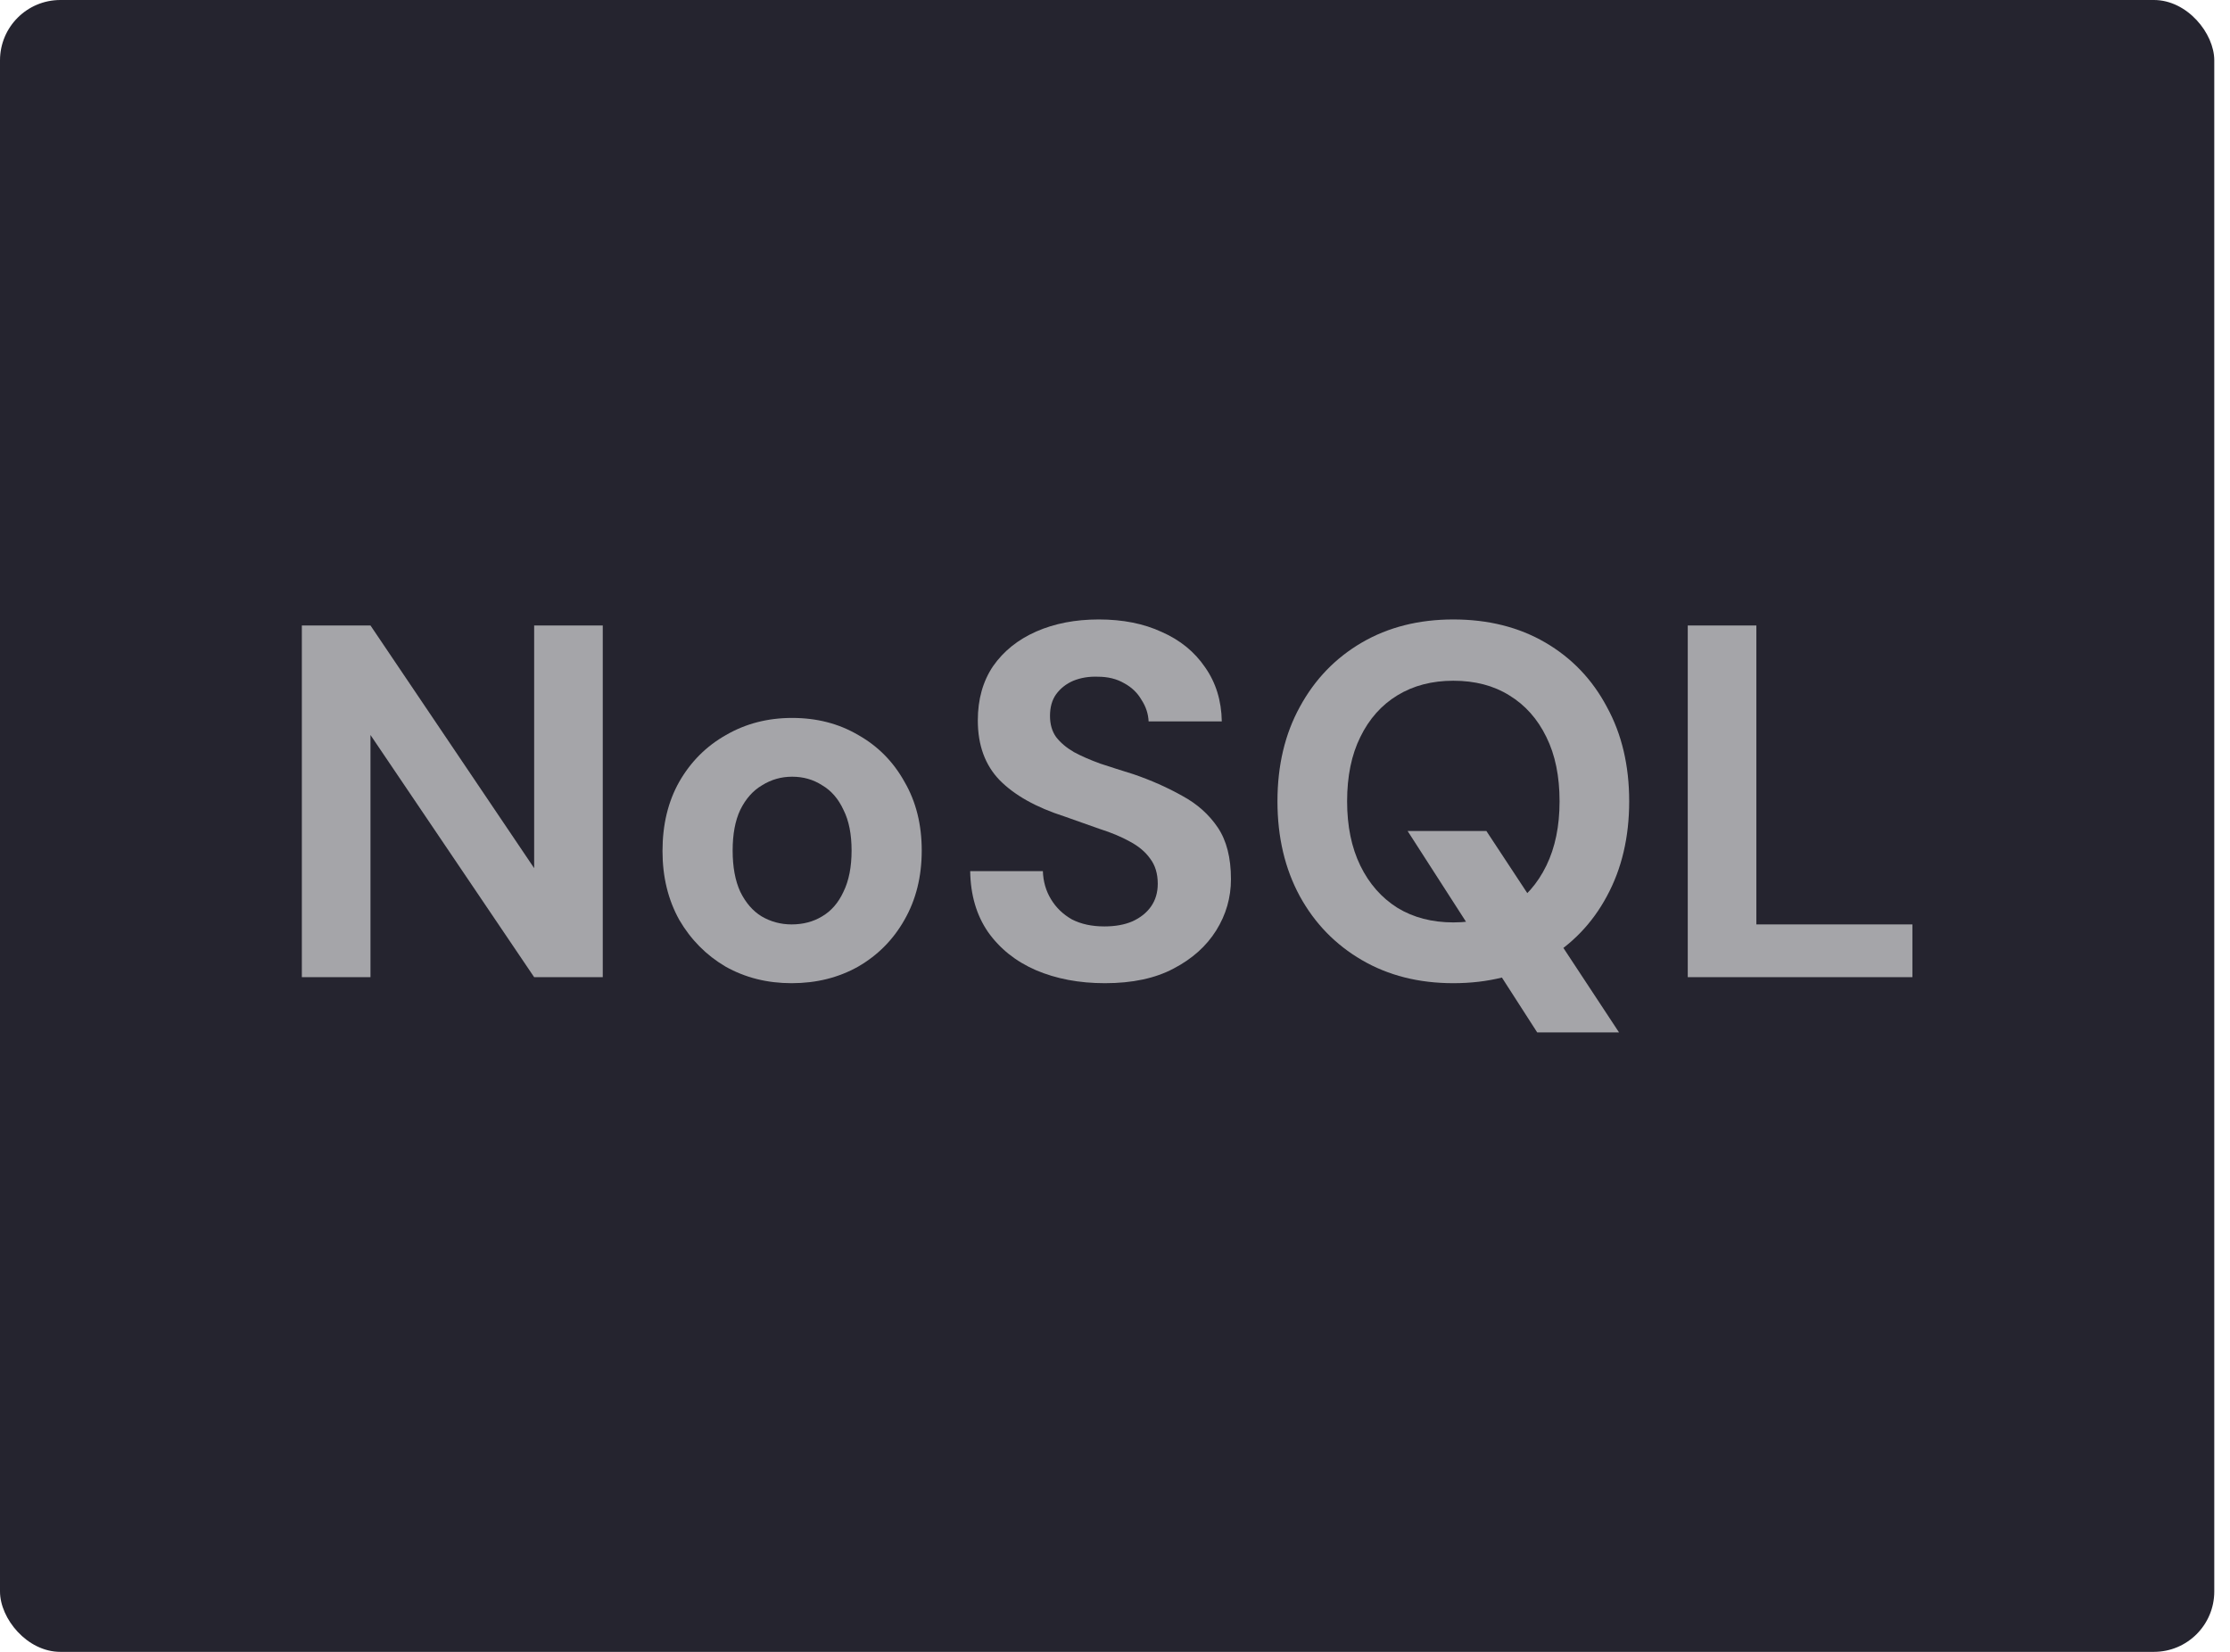
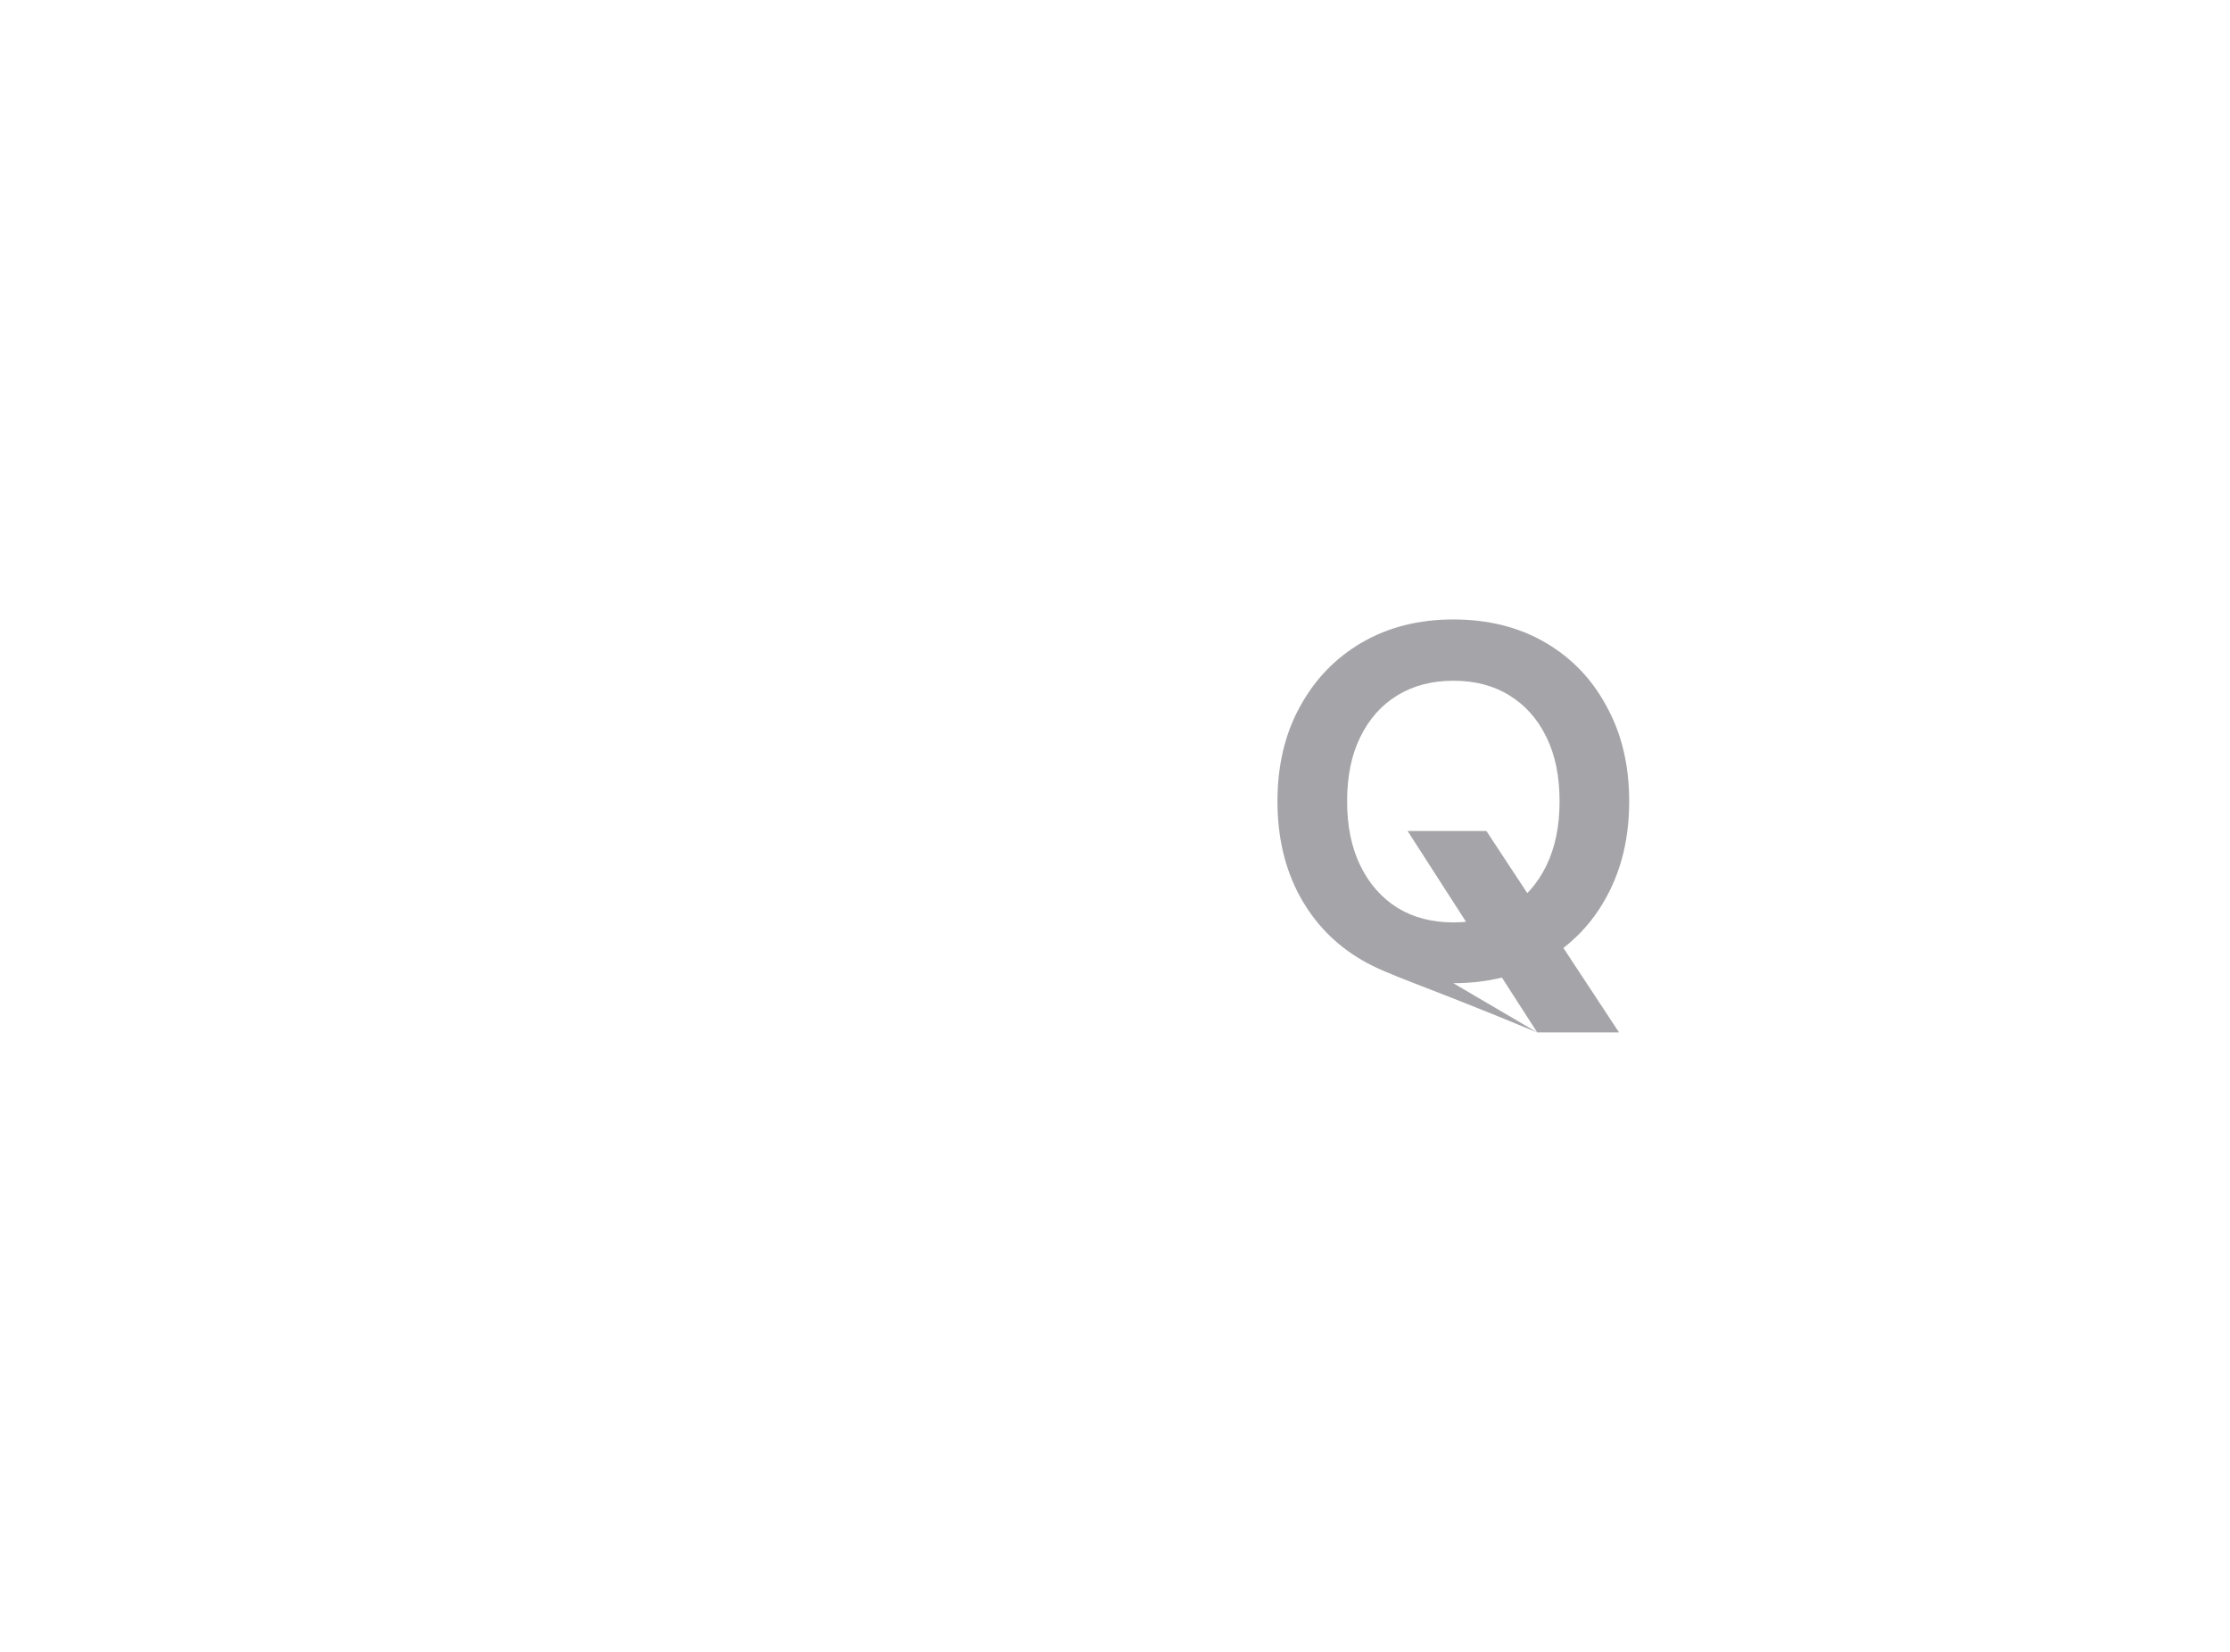
<svg xmlns="http://www.w3.org/2000/svg" width="81" height="60" viewBox="0 0 81 60" fill="none">
-   <rect width="80.429" height="60" rx="2.193" fill="#25242F" />
-   <path d="M10.964 35.493V22.719H13.457L19.402 31.533V22.719H21.894V35.493H19.402L13.457 26.697V35.493H10.964Z" fill="#A5A5A9" />
-   <path d="M28.753 35.712C27.867 35.712 27.067 35.511 26.353 35.109C25.652 34.696 25.092 34.13 24.673 33.412C24.267 32.682 24.064 31.849 24.064 30.912C24.064 29.951 24.267 29.112 24.673 28.394C25.092 27.664 25.658 27.099 26.372 26.697C27.086 26.284 27.886 26.077 28.772 26.077C29.67 26.077 30.47 26.284 31.172 26.697C31.886 27.099 32.446 27.664 32.852 28.394C33.271 29.112 33.48 29.945 33.48 30.894C33.48 31.843 33.271 32.682 32.852 33.412C32.446 34.13 31.886 34.696 31.172 35.109C30.458 35.511 29.652 35.712 28.753 35.712ZM28.753 33.577C29.172 33.577 29.541 33.479 29.861 33.285C30.194 33.09 30.452 32.792 30.637 32.391C30.834 31.989 30.932 31.49 30.932 30.894C30.932 30.298 30.834 29.805 30.637 29.416C30.452 29.015 30.194 28.716 29.861 28.522C29.541 28.315 29.178 28.212 28.772 28.212C28.378 28.212 28.015 28.315 27.683 28.522C27.35 28.716 27.086 29.015 26.889 29.416C26.704 29.805 26.612 30.298 26.612 30.894C26.612 31.49 26.704 31.989 26.889 32.391C27.086 32.792 27.344 33.09 27.664 33.285C27.996 33.479 28.36 33.577 28.753 33.577Z" fill="#A5A5A9" />
-   <path d="M40.133 35.712C39.197 35.712 38.36 35.553 37.622 35.237C36.896 34.921 36.317 34.459 35.886 33.85C35.468 33.242 35.253 32.506 35.24 31.642H37.88C37.893 32.02 37.991 32.36 38.176 32.664C38.36 32.968 38.613 33.212 38.933 33.394C39.265 33.565 39.659 33.65 40.114 33.65C40.508 33.65 40.847 33.589 41.13 33.467C41.425 33.333 41.653 33.151 41.813 32.92C41.973 32.689 42.053 32.415 42.053 32.099C42.053 31.734 41.961 31.429 41.776 31.186C41.604 30.943 41.358 30.736 41.038 30.566C40.73 30.395 40.367 30.243 39.948 30.11C39.542 29.963 39.111 29.811 38.656 29.653C37.634 29.325 36.853 28.887 36.311 28.339C35.782 27.792 35.517 27.068 35.517 26.168C35.517 25.401 35.702 24.744 36.071 24.197C36.453 23.65 36.976 23.23 37.64 22.938C38.305 22.646 39.062 22.5 39.911 22.5C40.785 22.5 41.548 22.652 42.201 22.956C42.865 23.248 43.388 23.674 43.77 24.234C44.164 24.793 44.367 25.45 44.379 26.204H41.721C41.708 25.925 41.622 25.663 41.462 25.42C41.315 25.164 41.105 24.963 40.834 24.817C40.564 24.659 40.244 24.58 39.874 24.58C39.554 24.568 39.259 24.617 38.988 24.726C38.73 24.836 38.52 25 38.36 25.219C38.213 25.426 38.139 25.687 38.139 26.004C38.139 26.308 38.213 26.563 38.36 26.77C38.52 26.977 38.736 27.159 39.007 27.317C39.277 27.463 39.597 27.603 39.967 27.737C40.336 27.859 40.736 27.987 41.167 28.12C41.807 28.339 42.398 28.601 42.939 28.905C43.481 29.197 43.911 29.58 44.232 30.055C44.552 30.529 44.712 31.156 44.712 31.934C44.712 32.603 44.533 33.224 44.176 33.796C43.819 34.367 43.302 34.83 42.625 35.182C41.961 35.535 41.13 35.712 40.133 35.712Z" fill="#A5A5A9" />
-   <path d="M55.836 37.5L51.128 30.183H53.989L58.808 37.5H55.836ZM52.789 35.712C51.534 35.712 50.426 35.432 49.466 34.872C48.506 34.313 47.755 33.54 47.214 32.555C46.672 31.557 46.401 30.407 46.401 29.106C46.401 27.804 46.672 26.661 47.214 25.675C47.755 24.678 48.506 23.899 49.466 23.339C50.426 22.78 51.534 22.5 52.789 22.5C54.057 22.5 55.171 22.78 56.131 23.339C57.091 23.899 57.836 24.678 58.365 25.675C58.907 26.661 59.177 27.804 59.177 29.106C59.177 30.407 58.907 31.557 58.365 32.555C57.836 33.54 57.091 34.313 56.131 34.872C55.171 35.432 54.057 35.712 52.789 35.712ZM52.789 33.504C53.577 33.504 54.254 33.327 54.82 32.974C55.399 32.609 55.848 32.099 56.168 31.442C56.488 30.785 56.648 30.006 56.648 29.106C56.648 28.193 56.488 27.415 56.168 26.77C55.848 26.113 55.399 25.608 54.82 25.256C54.254 24.903 53.577 24.726 52.789 24.726C52.014 24.726 51.337 24.903 50.758 25.256C50.18 25.608 49.731 26.113 49.411 26.77C49.091 27.415 48.931 28.193 48.931 29.106C48.931 30.006 49.091 30.785 49.411 31.442C49.731 32.099 50.18 32.609 50.758 32.974C51.337 33.327 52.014 33.504 52.789 33.504Z" fill="#A5A5A9" />
-   <path d="M61.304 35.493V22.719H63.796V33.577H69.464V35.493H61.304Z" fill="#A5A5A9" />
+   <path d="M55.836 37.5L51.128 30.183H53.989L58.808 37.5H55.836ZC51.534 35.712 50.426 35.432 49.466 34.872C48.506 34.313 47.755 33.54 47.214 32.555C46.672 31.557 46.401 30.407 46.401 29.106C46.401 27.804 46.672 26.661 47.214 25.675C47.755 24.678 48.506 23.899 49.466 23.339C50.426 22.78 51.534 22.5 52.789 22.5C54.057 22.5 55.171 22.78 56.131 23.339C57.091 23.899 57.836 24.678 58.365 25.675C58.907 26.661 59.177 27.804 59.177 29.106C59.177 30.407 58.907 31.557 58.365 32.555C57.836 33.54 57.091 34.313 56.131 34.872C55.171 35.432 54.057 35.712 52.789 35.712ZM52.789 33.504C53.577 33.504 54.254 33.327 54.82 32.974C55.399 32.609 55.848 32.099 56.168 31.442C56.488 30.785 56.648 30.006 56.648 29.106C56.648 28.193 56.488 27.415 56.168 26.77C55.848 26.113 55.399 25.608 54.82 25.256C54.254 24.903 53.577 24.726 52.789 24.726C52.014 24.726 51.337 24.903 50.758 25.256C50.18 25.608 49.731 26.113 49.411 26.77C49.091 27.415 48.931 28.193 48.931 29.106C48.931 30.006 49.091 30.785 49.411 31.442C49.731 32.099 50.18 32.609 50.758 32.974C51.337 33.327 52.014 33.504 52.789 33.504Z" fill="#A5A5A9" />
</svg>